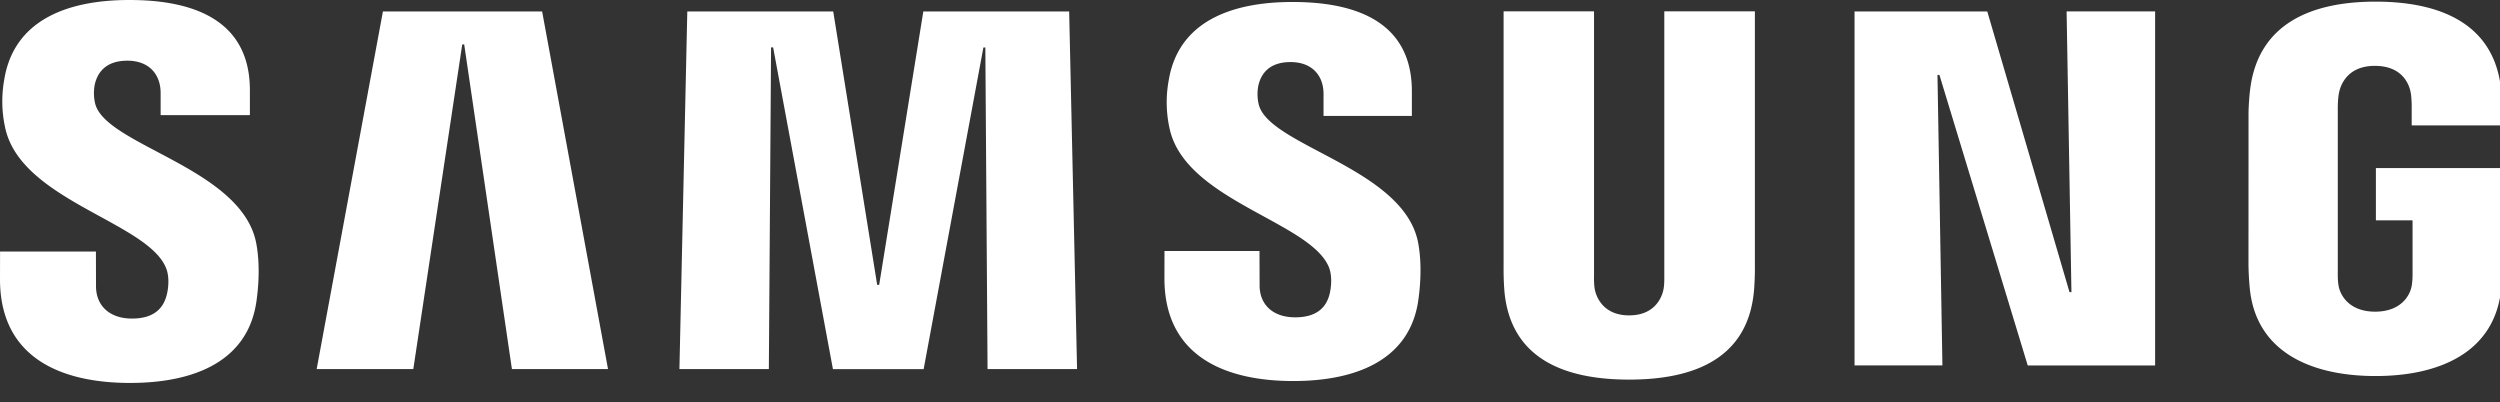
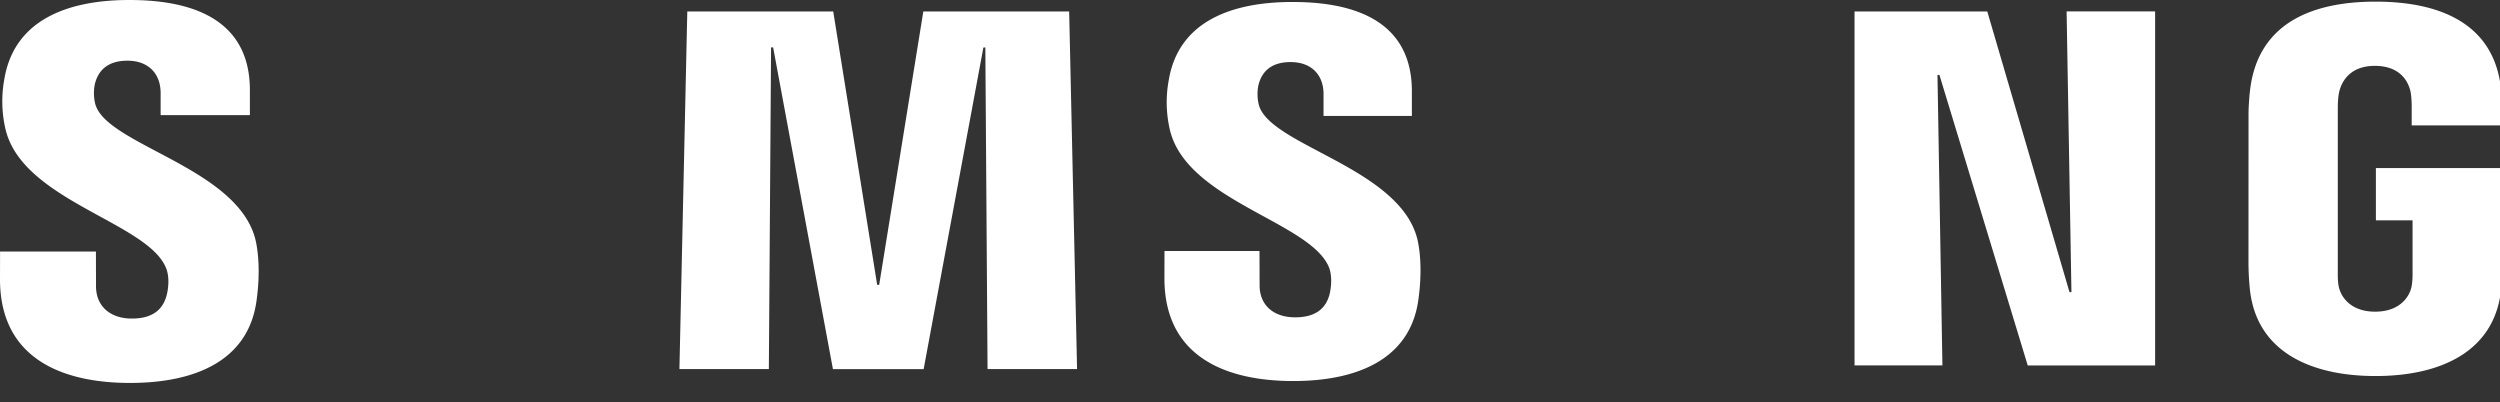
<svg xmlns="http://www.w3.org/2000/svg" width="87" height="14" viewBox="0 0 87 14">
  <rect x="0" y="0" width="87" height="14" fill="#333333" stroke="none" />
  <g>
    <g>
      <g>
        <path fill="#fff" d="M72.086 10.167l-.168-9.77h3.08v12.32h-4.433L67.492 2.608h-.068l.172 10.107h-3.058V.398h4.619l2.862 9.769z" />
      </g>
      <g>
-         <path fill="#fff" d="M16.086 1.547l-1.703 11.297H11.02L13.326.398h5.54l2.293 12.446h-3.344L16.154 1.545z" />
-       </g>
+         </g>
      <g>
        <path fill="#fff" d="M30.595 9.914L32.132.398h5.075l.275 12.446h-3.115L34.29 1.651l-.068.004-2.079 11.19h-3.157L26.905 1.65h-.072l-.077 11.193h-3.112L23.918.398h5.078l1.53 9.516h.07z" />
      </g>
      <g>
        <path fill="#fff" d="M5.78 9.331c.122.301.082.689.025.922-.101.409-.381.833-1.212.833-.779 0-1.252-.447-1.252-1.126l-.003-1.207H.002L0 9.715c0 2.777 2.185 3.611 4.523 3.611 2.255 0 4.105-.763 4.401-2.839.153-1.079.04-1.785-.012-2.048-.527-2.606-5.25-3.379-5.602-4.84a1.599 1.599 0 0 1-.014-.65c.09-.4.36-.837 1.139-.837.729 0 1.155.451 1.155 1.127v.768h3.106v-.871C8.696.425 6.262 0 4.499 0 2.287 0 .48.734.149 2.764a4.264 4.264 0 0 0 .03 1.676C.717 6.983 5.141 7.721 5.78 9.331z" />
      </g>
      <g>
        <path fill="#fff" d="M46.249 9.306c.116.299.079.681.024.915-.1.41-.381.822-1.201.822-.773 0-1.238-.439-1.238-1.112l-.004-1.197h-3.306l-.002.952c0 2.749 2.165 3.574 4.483 3.574 2.227 0 4.06-.756 4.352-2.812.151-1.064.041-1.764-.011-2.026-.521-2.581-5.197-3.345-5.543-4.791a1.562 1.562 0 0 1-.015-.642c.087-.396.355-.829 1.125-.829.723 0 1.146.444 1.146 1.112v.763h3.074v-.861c0-2.684-2.412-3.105-4.154-3.105-2.192 0-3.981.719-4.309 2.734a4.21 4.21 0 0 0 .03 1.662c.535 2.519 4.912 3.247 5.549 4.841z" />
      </g>
      <g>
-         <path fill="#fff" d="M56.694 10.975c.866 0 1.132-.589 1.194-.898.028-.134.032-.317.03-.477V.395h3.152v8.921c.005.233-.019.7-.033.822-.218 2.324-2.055 3.072-4.343 3.072-2.287 0-4.125-.748-4.34-3.072a9.76 9.76 0 0 1-.029-.822V.395h3.147V9.6c-.004.16.003.343.028.477.063.309.331.898 1.194.898z" />
-       </g>
+         </g>
      <g>
        <path fill="#fff" d="M82.655 10.846c.9 0 1.216-.566 1.272-.899.025-.141.033-.315.03-.474V7.667h-1.276V5.848h4.407v3.34a9.595 9.595 0 0 1-.041.821c-.206 2.266-2.173 3.077-4.378 3.077s-4.172-.811-4.379-3.077a9.79 9.79 0 0 1-.043-.821l.002-5.238c0-.223.028-.614.053-.815C78.577.801 80.464.057 82.67.057c2.205 0 4.14.738 4.37 3.078.036.39.022.815.022.815l.001.415h-3.136v-.7s-.003-.296-.039-.467c-.056-.275-.293-.906-1.244-.906-.905 0-1.169.597-1.24.906-.037.157-.049.38-.049.583v5.692c-.003.159.003.333.028.474.058.333.373.899 1.272.899z" />
      </g>
    </g>
  </g>
</svg>